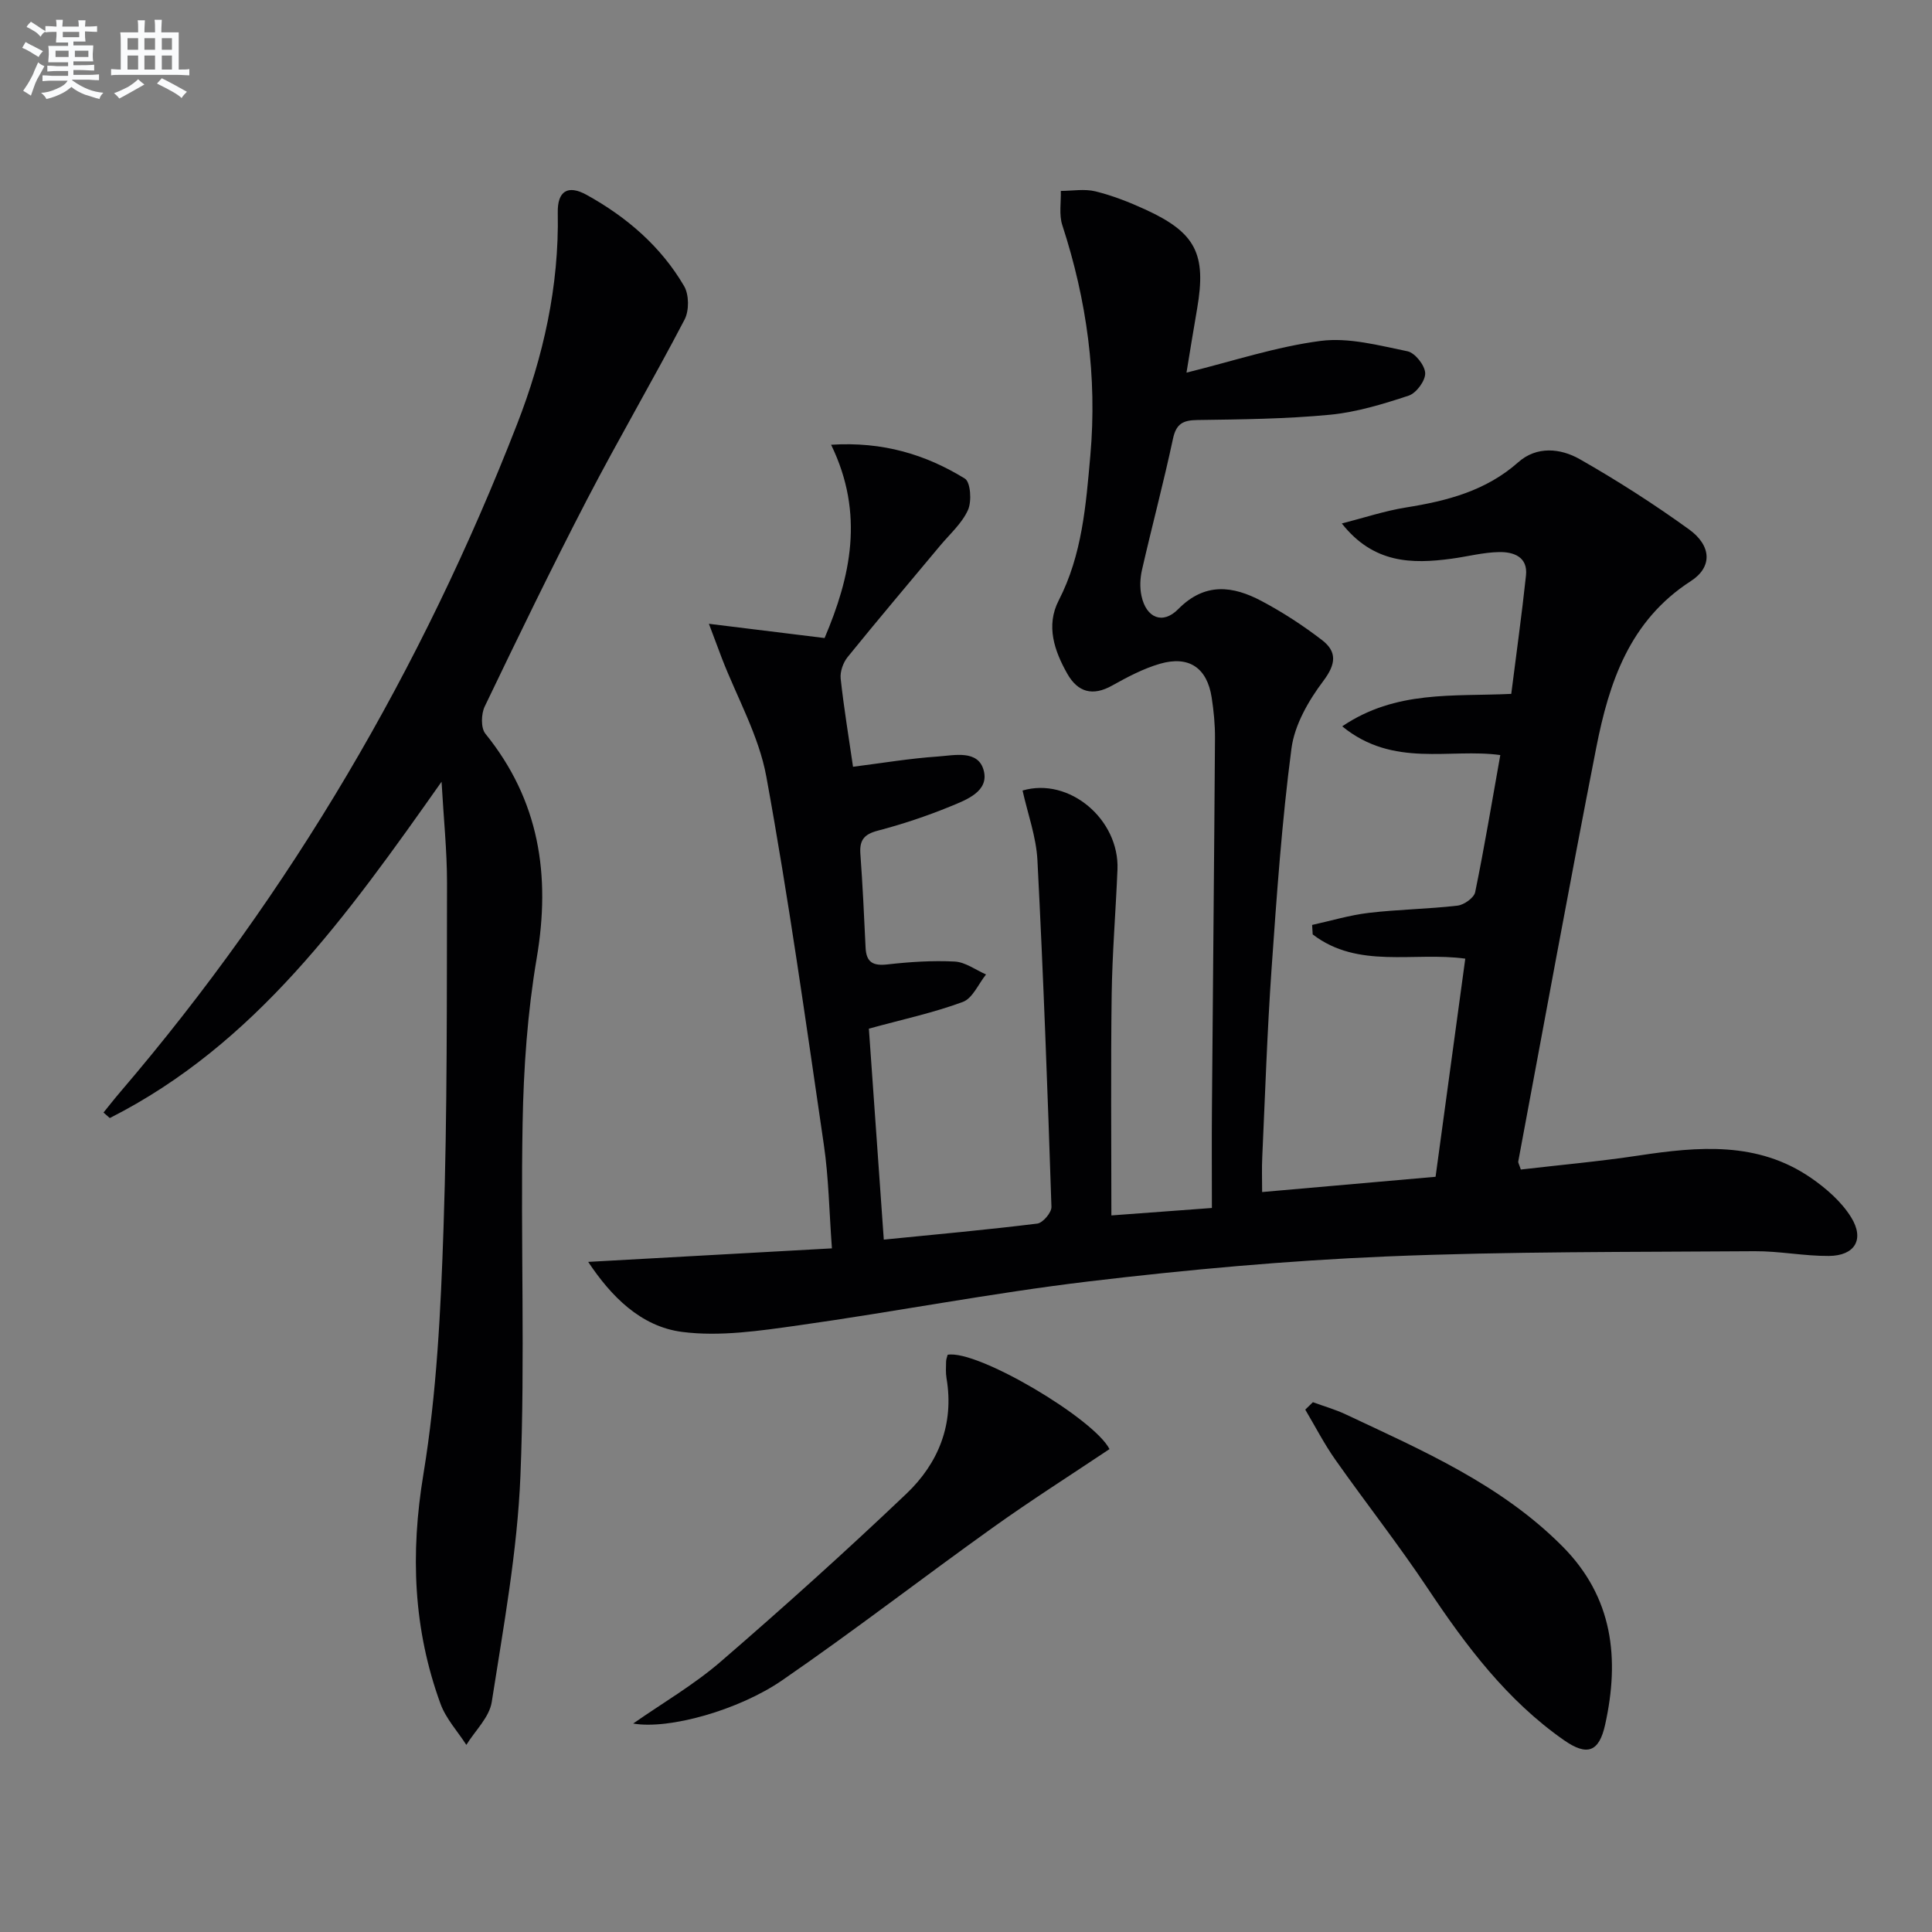
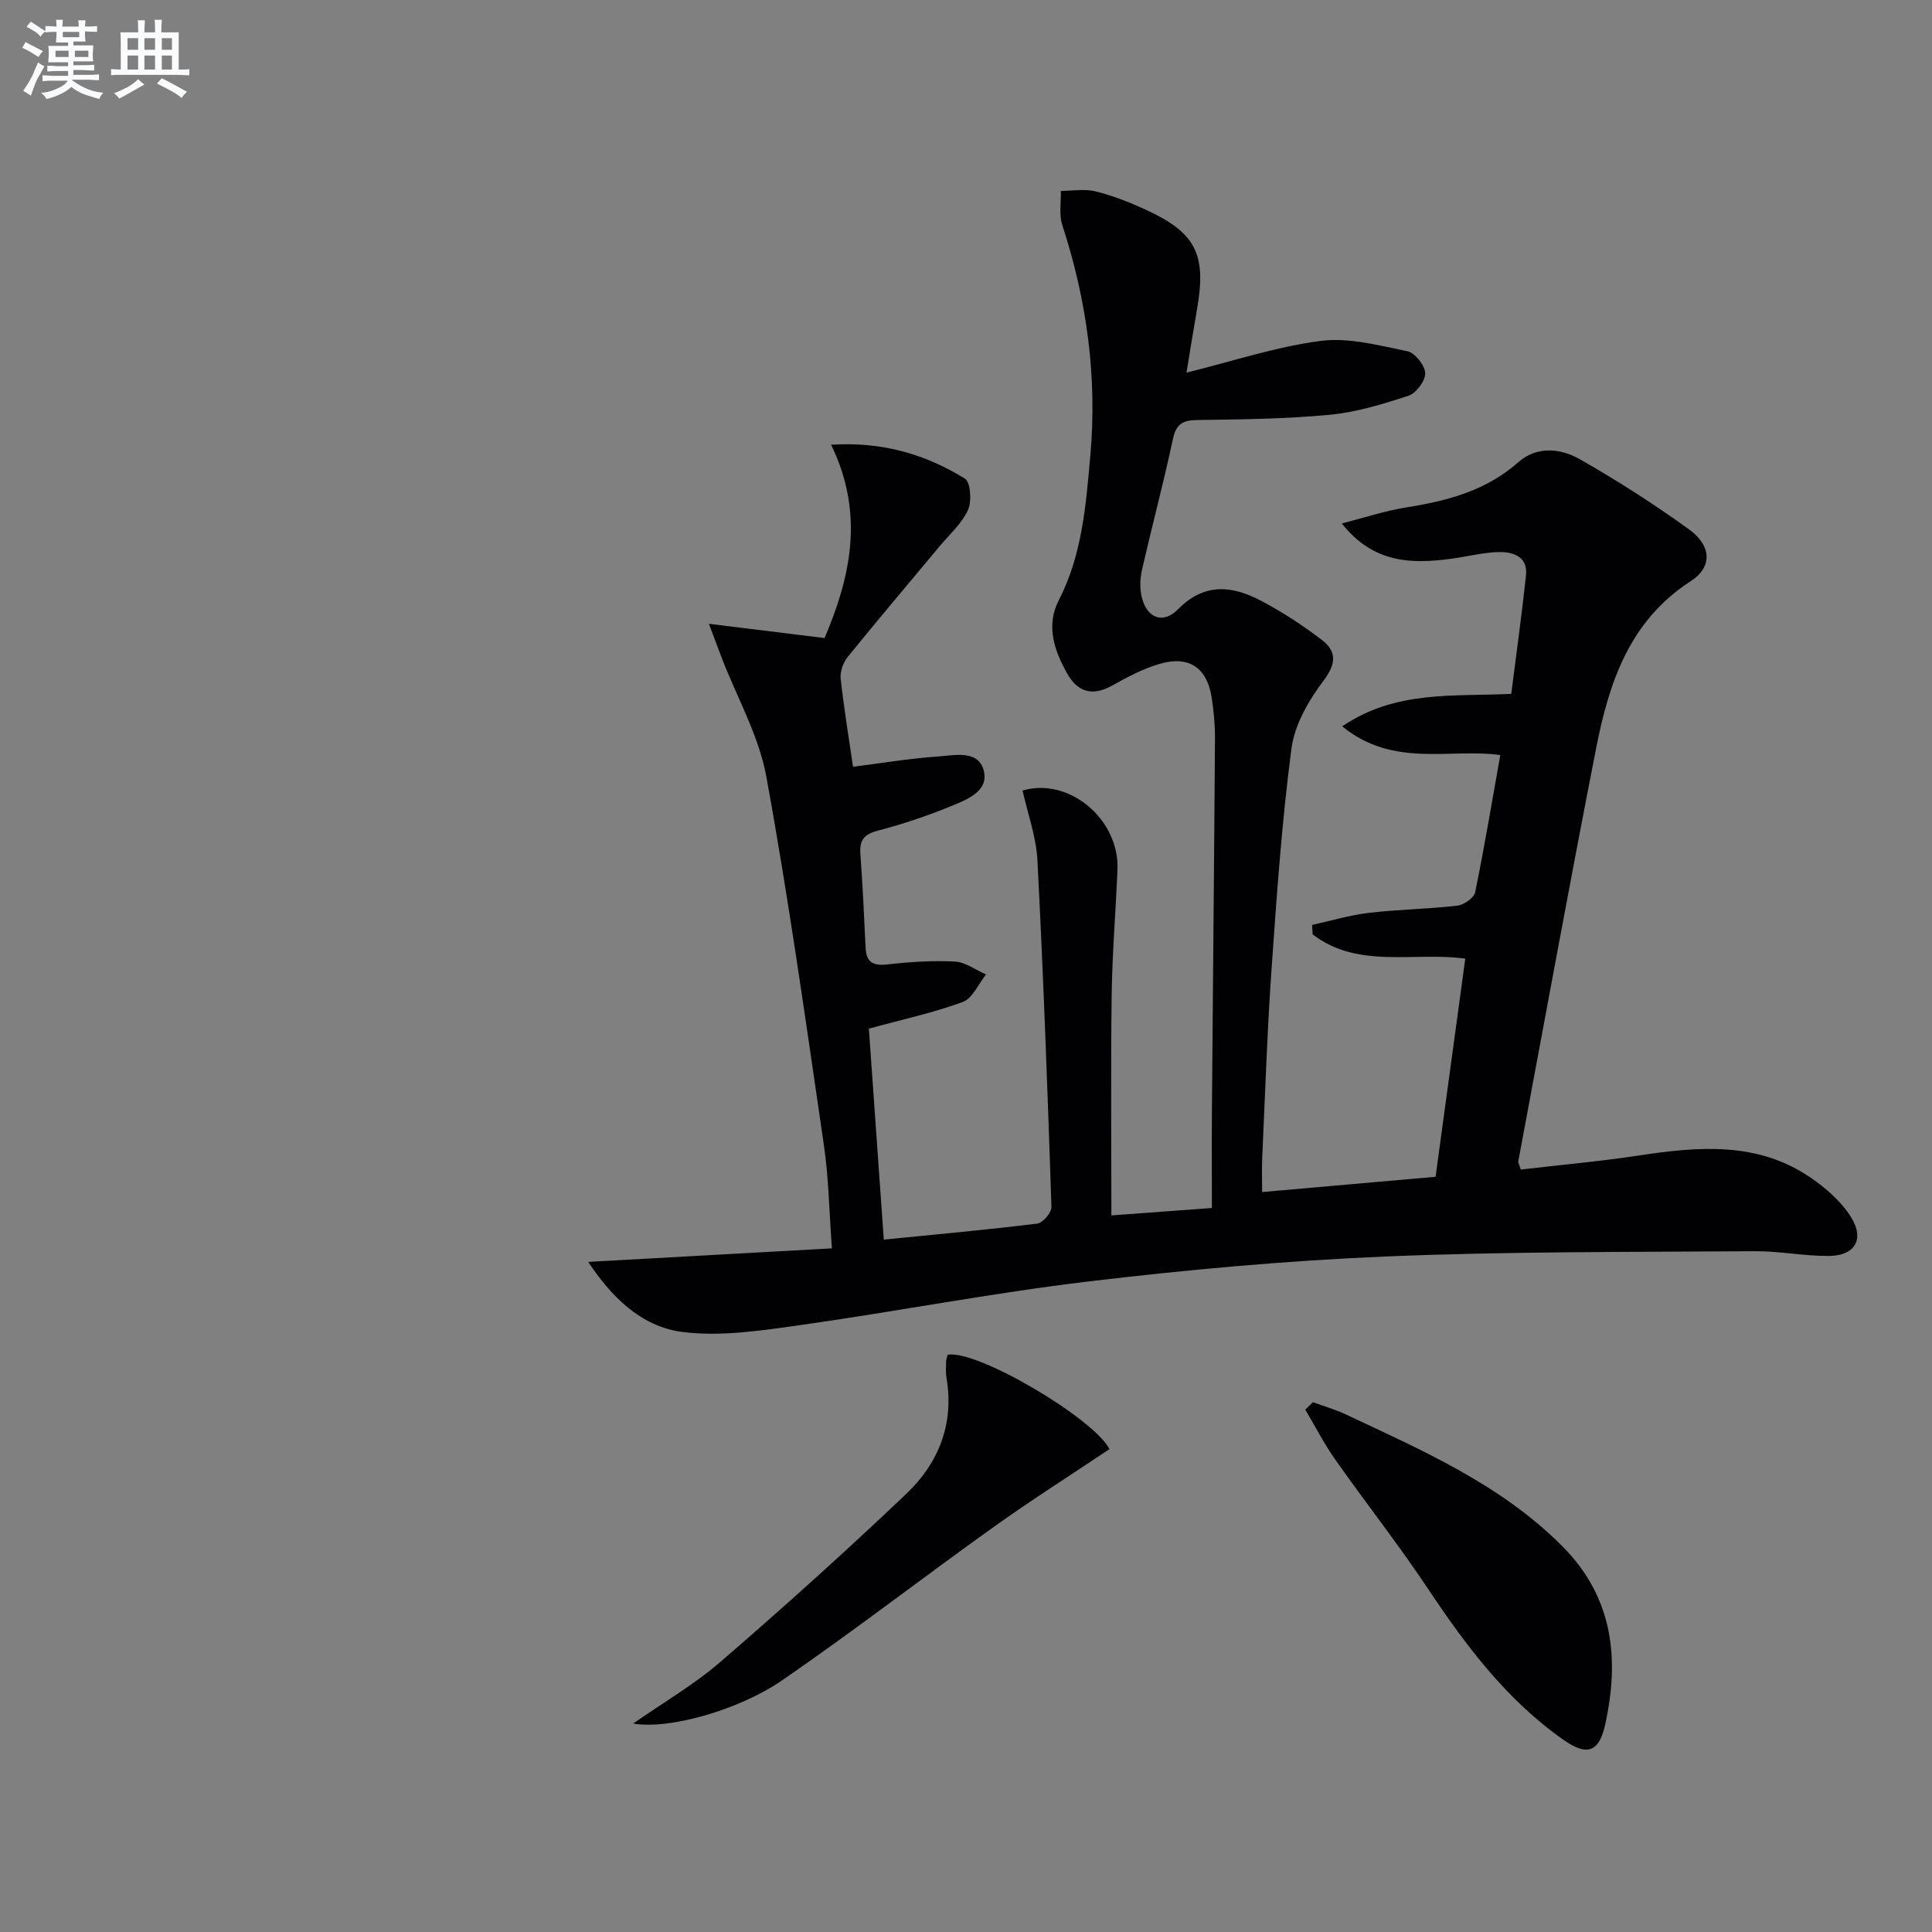
<svg xmlns="http://www.w3.org/2000/svg" enable-background="new 0 0 400 400" viewBox="0 0 400 400">
  <rect x="0" y="0" width="400" height="400" fill="#808080" stroke="none" />
  <g fill="#010103">
    <path d="m261.31 246.8c12.1-1.06 23.81-2.09 35.91-3.16 2.04-14.98 4.07-29.9 6.15-45.16-10.61-1.47-22.17 2.21-31.59-5.02-.04-.65-.08-1.31-.12-1.96 3.9-.86 7.77-2.03 11.72-2.5 6.11-.72 12.29-.79 18.39-1.5 1.35-.16 3.41-1.62 3.65-2.79 1.93-9.4 3.5-18.87 5.2-28.38-10.45-1.46-22.13 2.72-32.73-5.95 11.12-7.52 22.92-6.14 35-6.72 1.03-8.2 2.18-16.35 3.05-24.53.41-3.87-2.62-4.88-5.54-4.83-3.29.05-6.56.93-9.85 1.37-8.25 1.12-16.19 1.01-22.74-7.29 4.44-1.13 8.83-2.6 13.33-3.32 8.49-1.36 16.51-3.43 23.2-9.36 3.82-3.39 8.74-2.9 12.72-.64 7.78 4.43 15.36 9.29 22.62 14.53 4.67 3.37 4.92 7.79.39 10.72-12.69 8.19-16.93 20.96-19.59 34.52-5.59 28.5-10.79 57.08-16.14 85.63-.05.28.18.6.53 1.68 8.03-.94 16.25-1.67 24.4-2.9 12.37-1.87 24.62-2.96 35.63 4.6 3.19 2.19 6.37 4.97 8.37 8.21 2.82 4.57.73 7.94-4.61 7.98-5.13.04-10.26-1.02-15.39-.98-25.43.19-50.89.03-76.29 1.09-20.58.86-41.15 2.73-61.61 5.17-20.09 2.4-40 6.27-60.05 9.09-7.96 1.12-16.24 2.37-24.08 1.36-8.63-1.11-14.77-7.44-19.46-14.5 16.74-.93 33.18-1.84 50.46-2.8-.57-7.71-.67-14.64-1.67-21.44-3.73-25.45-7.29-50.94-11.91-76.23-1.54-8.44-6.05-16.34-9.2-24.49-.72-1.88-1.42-3.77-2.69-7.15 8.85 1.09 16.18 2 23.95 2.95 5.35-12.58 8.34-25.67 1.35-40.02 10.73-.68 19.59 2.02 27.7 7.01 1.18.73 1.45 4.7.64 6.5-1.25 2.78-3.77 4.99-5.79 7.41-6.39 7.67-12.85 15.28-19.13 23.04-.93 1.15-1.59 3.02-1.44 4.45.66 6.08 1.67 12.12 2.56 18.26 6.07-.77 11.78-1.73 17.53-2.12 3.47-.24 8.44-1.47 9.55 2.97 1.06 4.25-3.58 5.99-6.88 7.34-4.9 2.01-9.96 3.7-15.07 5.04-2.83.74-3.81 1.95-3.61 4.78.47 6.47.78 12.95 1.08 19.43.14 3.08 1.56 3.82 4.55 3.48 4.61-.52 9.3-.83 13.92-.59 2.2.12 4.31 1.73 6.47 2.67-1.58 1.96-2.78 4.94-4.81 5.69-6.02 2.23-12.36 3.59-19.45 5.53.97 13.76 2 28.23 3.09 43.68 11.04-1.1 21.43-2.04 31.78-3.32 1.15-.14 2.97-2.29 2.93-3.46-.79-23.92-1.67-47.85-2.9-71.75-.25-4.87-2.02-9.67-3.08-14.45 9.69-2.84 20.07 6.01 19.65 16.35-.35 8.64-1.08 17.28-1.2 25.93-.2 14.97-.06 29.95-.06 45.69 6.81-.5 13.33-.99 20.81-1.54 0-7.27-.05-14.05.01-20.82.2-25.48.46-50.96.63-76.45.02-2.81-.26-5.65-.69-8.44-.95-6.11-4.69-8.7-10.68-6.97-3.46 1-6.76 2.75-9.93 4.52-4.03 2.26-7.1 1.37-9.26-2.42-2.7-4.76-4.49-9.97-1.8-15.2 4.87-9.46 5.64-19.76 6.55-29.98 1.45-16.27-.72-32.17-5.8-47.72-.71-2.17-.24-4.72-.31-7.09 2.4-.01 4.92-.47 7.18.09 3.52.87 6.97 2.22 10.28 3.74 10.48 4.79 12.72 9.21 10.76 20.56-.76 4.39-1.47 8.78-2.2 13.23 9.55-2.36 18.55-5.37 27.79-6.57 5.82-.75 12.05.94 17.97 2.15 1.55.32 3.6 2.91 3.66 4.52.06 1.57-1.84 4.14-3.41 4.66-5.31 1.75-10.79 3.43-16.32 3.96-9.09.87-18.27.96-27.42 1.09-2.98.04-4.4.75-5.07 3.89-1.94 9.08-4.34 18.06-6.41 27.12-.4 1.74-.48 3.71-.1 5.44.98 4.53 4.38 5.96 7.59 2.71 5.53-5.61 11.33-4.84 17.29-1.67 4.37 2.32 8.57 5.06 12.49 8.07 3.12 2.4 2.92 4.94.28 8.45-3.07 4.08-5.97 9.1-6.61 14.02-1.99 15.14-3.05 30.4-4.12 45.65-.9 12.93-1.33 25.9-1.92 38.86-.12 2.31-.03 4.6-.03 7.3z" />
-     <path d="m91.42 161.85c-19.6 27.79-38.56 54.38-68.69 69.63-.43-.38-.87-.76-1.3-1.14 1.16-1.43 2.29-2.88 3.49-4.28 35.37-41.34 62.45-87.65 82.14-138.25 5.43-13.94 8.71-28.56 8.42-43.76-.09-4.45 2.03-5.89 6-3.69 8.26 4.57 15.36 10.66 20.16 18.88 1.03 1.77 1.06 5.07.1 6.91-6.52 12.5-13.66 24.68-20.16 37.19-7.35 14.16-14.31 28.53-21.22 42.92-.75 1.55-.83 4.45.13 5.64 11.18 13.81 13.55 29.28 10.63 46.47-1.91 11.25-2.72 22.78-2.92 34.21-.44 24.32.54 48.68-.45 72.96-.64 15.68-3.52 31.29-5.94 46.84-.49 3.16-3.44 5.93-5.26 8.88-1.82-2.83-4.23-5.43-5.35-8.51-5.65-15.47-6.25-31.1-3.54-47.52 2.77-16.82 3.6-34.04 4.17-51.12.8-23.78.66-47.59.72-71.39 0-6.55-.69-13.12-1.13-20.87z" />
    <path d="m271.82 290.31c2.26.83 4.6 1.49 6.77 2.51 15.94 7.5 32.15 14.52 44.89 27.33 10.51 10.56 11.87 23.26 8.85 36.91-1.26 5.71-3.74 6.56-8.52 3.23-11.8-8.24-20.26-19.5-28.16-31.35-6.07-9.12-12.87-17.76-19.18-26.72-2.32-3.29-4.17-6.9-6.23-10.37.54-.51 1.06-1.02 1.58-1.54z" />
    <path d="m131.09 356.84c6.07-4.24 12.56-8.01 18.13-12.82 13.07-11.29 25.92-22.85 38.43-34.75 6.63-6.31 9.93-14.4 8.32-23.9-.19-1.14-.12-2.32-.09-3.49.01-.48.21-.95.32-1.39 6.15-1.11 30.29 13.22 33.51 19.53-8.13 5.44-16.33 10.65-24.23 16.3-14.59 10.43-28.79 21.42-43.56 31.58-8.97 6.17-23.43 10.23-30.83 8.94z" />
  </g>
  <path d="m6.8 9.5c.6.3 1.3.7 2.1 1.1-.4.4-.7.8-.9 1.2-.7-.4-1.3-.8-1.8-1.1s-1.1-.6-1.6-.8c.2-.4.5-.8.7-1.2.4.2.8.5 1.5.8zm.9 6.9c-.3.6-.5 1.1-.7 1.7s-.4 1.1-.6 1.7c-.6-.4-1.1-.7-1.6-1 .7-1 1.2-1.8 1.5-2.4.3-.5.6-1.1.8-1.7.3-.6.5-1.2.8-1.8.3.3.8.6 1.3.8-.7 1.3-1.2 2.2-1.5 2.7zm.1-11c.4.3 1 .7 1.7 1.1-.5.2-.8.6-1.1 1.1-.5-.6-1-1-1.4-1.2s-.9-.6-1.5-.8c.2-.4.5-.7.9-1.1.5.3.9.6 1.4.9zm10.5 13.1c1 .4 2 .6 3.1.7-.4.4-.7.8-.8 1.3-.9-.2-1.9-.6-3-.9-1-.4-2-.9-2.8-1.6-.5.4-1.1.9-1.9 1.3s-1.9.9-3.3 1.2c-.1-.3-.5-.8-1.1-1.3 1 0 2.1-.3 3.2-.8 1.2-.5 1.9-1 2.3-1.7h-3.2c-.4 0-1 0-2 .1v-1.2c1 0 1.7.1 2 .1h3.3v-1h-2.3c-.2 0-.9 0-2 .1v-1.2c1.2 0 1.9.1 2 .1h2.3v-.8h-4.1c0-.7.1-1.2.1-1.6 0-.5 0-1.1-.1-1.8h4.1v-.7h-2.5c0-.6.1-1.1.1-1.6v-.6h-.5c-.4 0-1 0-1.8.1v-1.3c1.2 0 1.9.1 2.1.1h.2c0-.3 0-.8-.1-1.4h1.4c0 .6-.1 1-.1 1.4h3.4c0-.4 0-.8-.1-1.3h1.5c0 .4-.1.9-.1 1.3.7 0 1.5 0 2.5-.1v1.2c-1 0-1.8-.1-2.5-.1v.6c0 .3 0 .8.1 1.5h-2.5v.8h4.1c0 .8-.1 1.3-.1 1.8s0 1 .1 1.5h-4.1v.8h1.4c.8 0 1.8 0 2.9-.1v1.2c-1 0-1.9-.1-2.8-.1h-1.5v1h3.2c.3 0 1 0 2.1-.1v1.2c-1.1 0-1.8-.1-2.1-.1h-3.4l-.1.1c1.4 1 2.4 1.5 3.4 1.9zm-4.1-6.7v-1.3h-2.7v1.3zm2.2-4.1v-1.1h-3.4v1.1zm1.9 4.1v-1.3h-2.8v1.3z" fill="#fafbfc" />
  <path d="m37 6.7v2.3 5.4c1 0 1.8 0 2.2-.1v1.3c-.6 0-1.5-.1-2.5-.1h-11.9c-.7 0-1.3 0-1.8.1v-1.3c.5 0 1.1.1 2 .1v-5.2c0-1 0-1.8-.1-2.5h3.7c0-1.3 0-2.1-.1-2.5h1.5c0 .4-.1 1.3-.1 2.5h2.2c0-1.2 0-2.1-.1-2.6h1.5c0 .4-.1 1.3-.1 2.6zm-12.3 13.7c-.3-.4-.7-.8-1.1-1.1 1.1-.4 2.1-.9 2.9-1.3.8-.5 1.5-1 2.1-1.6.4.4.9.8 1.3 1.1-2.5 1.4-4.2 2.4-5.2 2.9zm3.9-10.1v-2.4h-2.2v2.4zm0 4.1v-2.9h-2.2v2.9zm3.5-4.1v-2.4h-2.2v2.4zm0 4.1v-2.9h-2.2v2.9zm.4 2.9 1-1.1c.6.3 1.4.7 2.5 1.3s2 1.1 2.7 1.5c-.4.4-.8.8-1.1 1.3-.8-.8-2.5-1.7-5.1-3zm3.1-7v-2.4h-2.1v2.4zm0 4.1v-2.9h-2.1v2.9z" fill="#fafbfc" />
</svg>